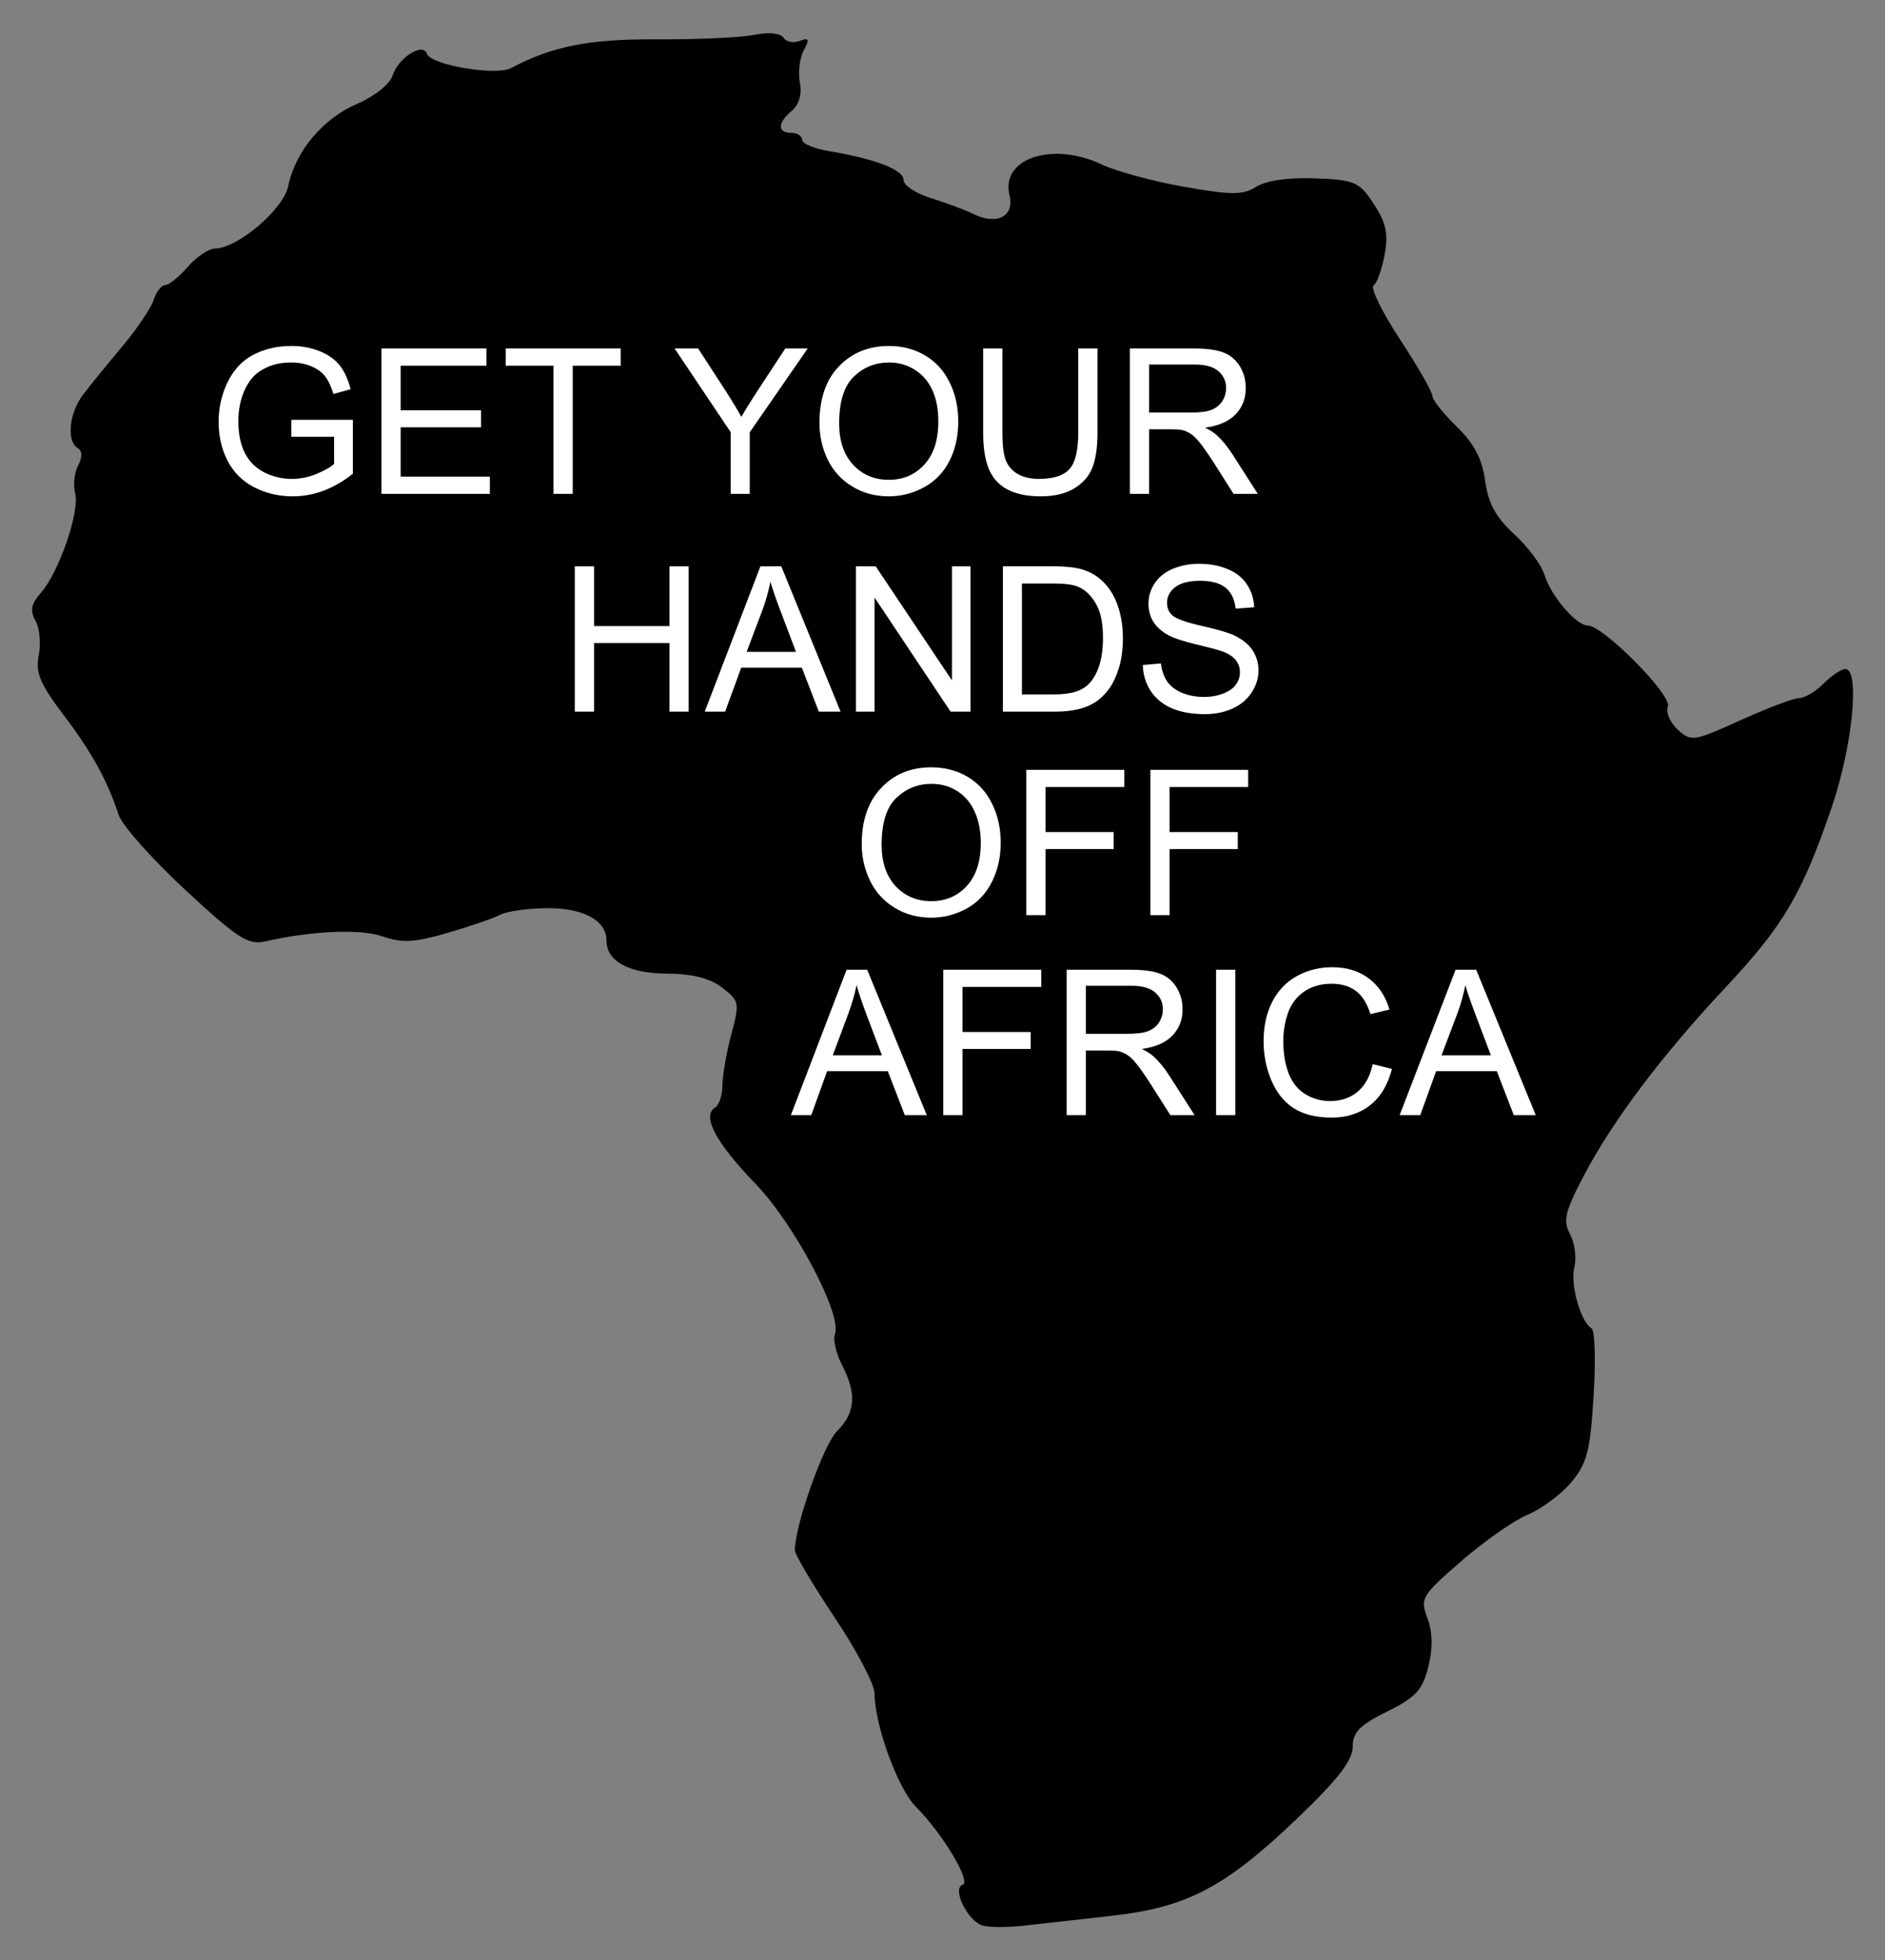
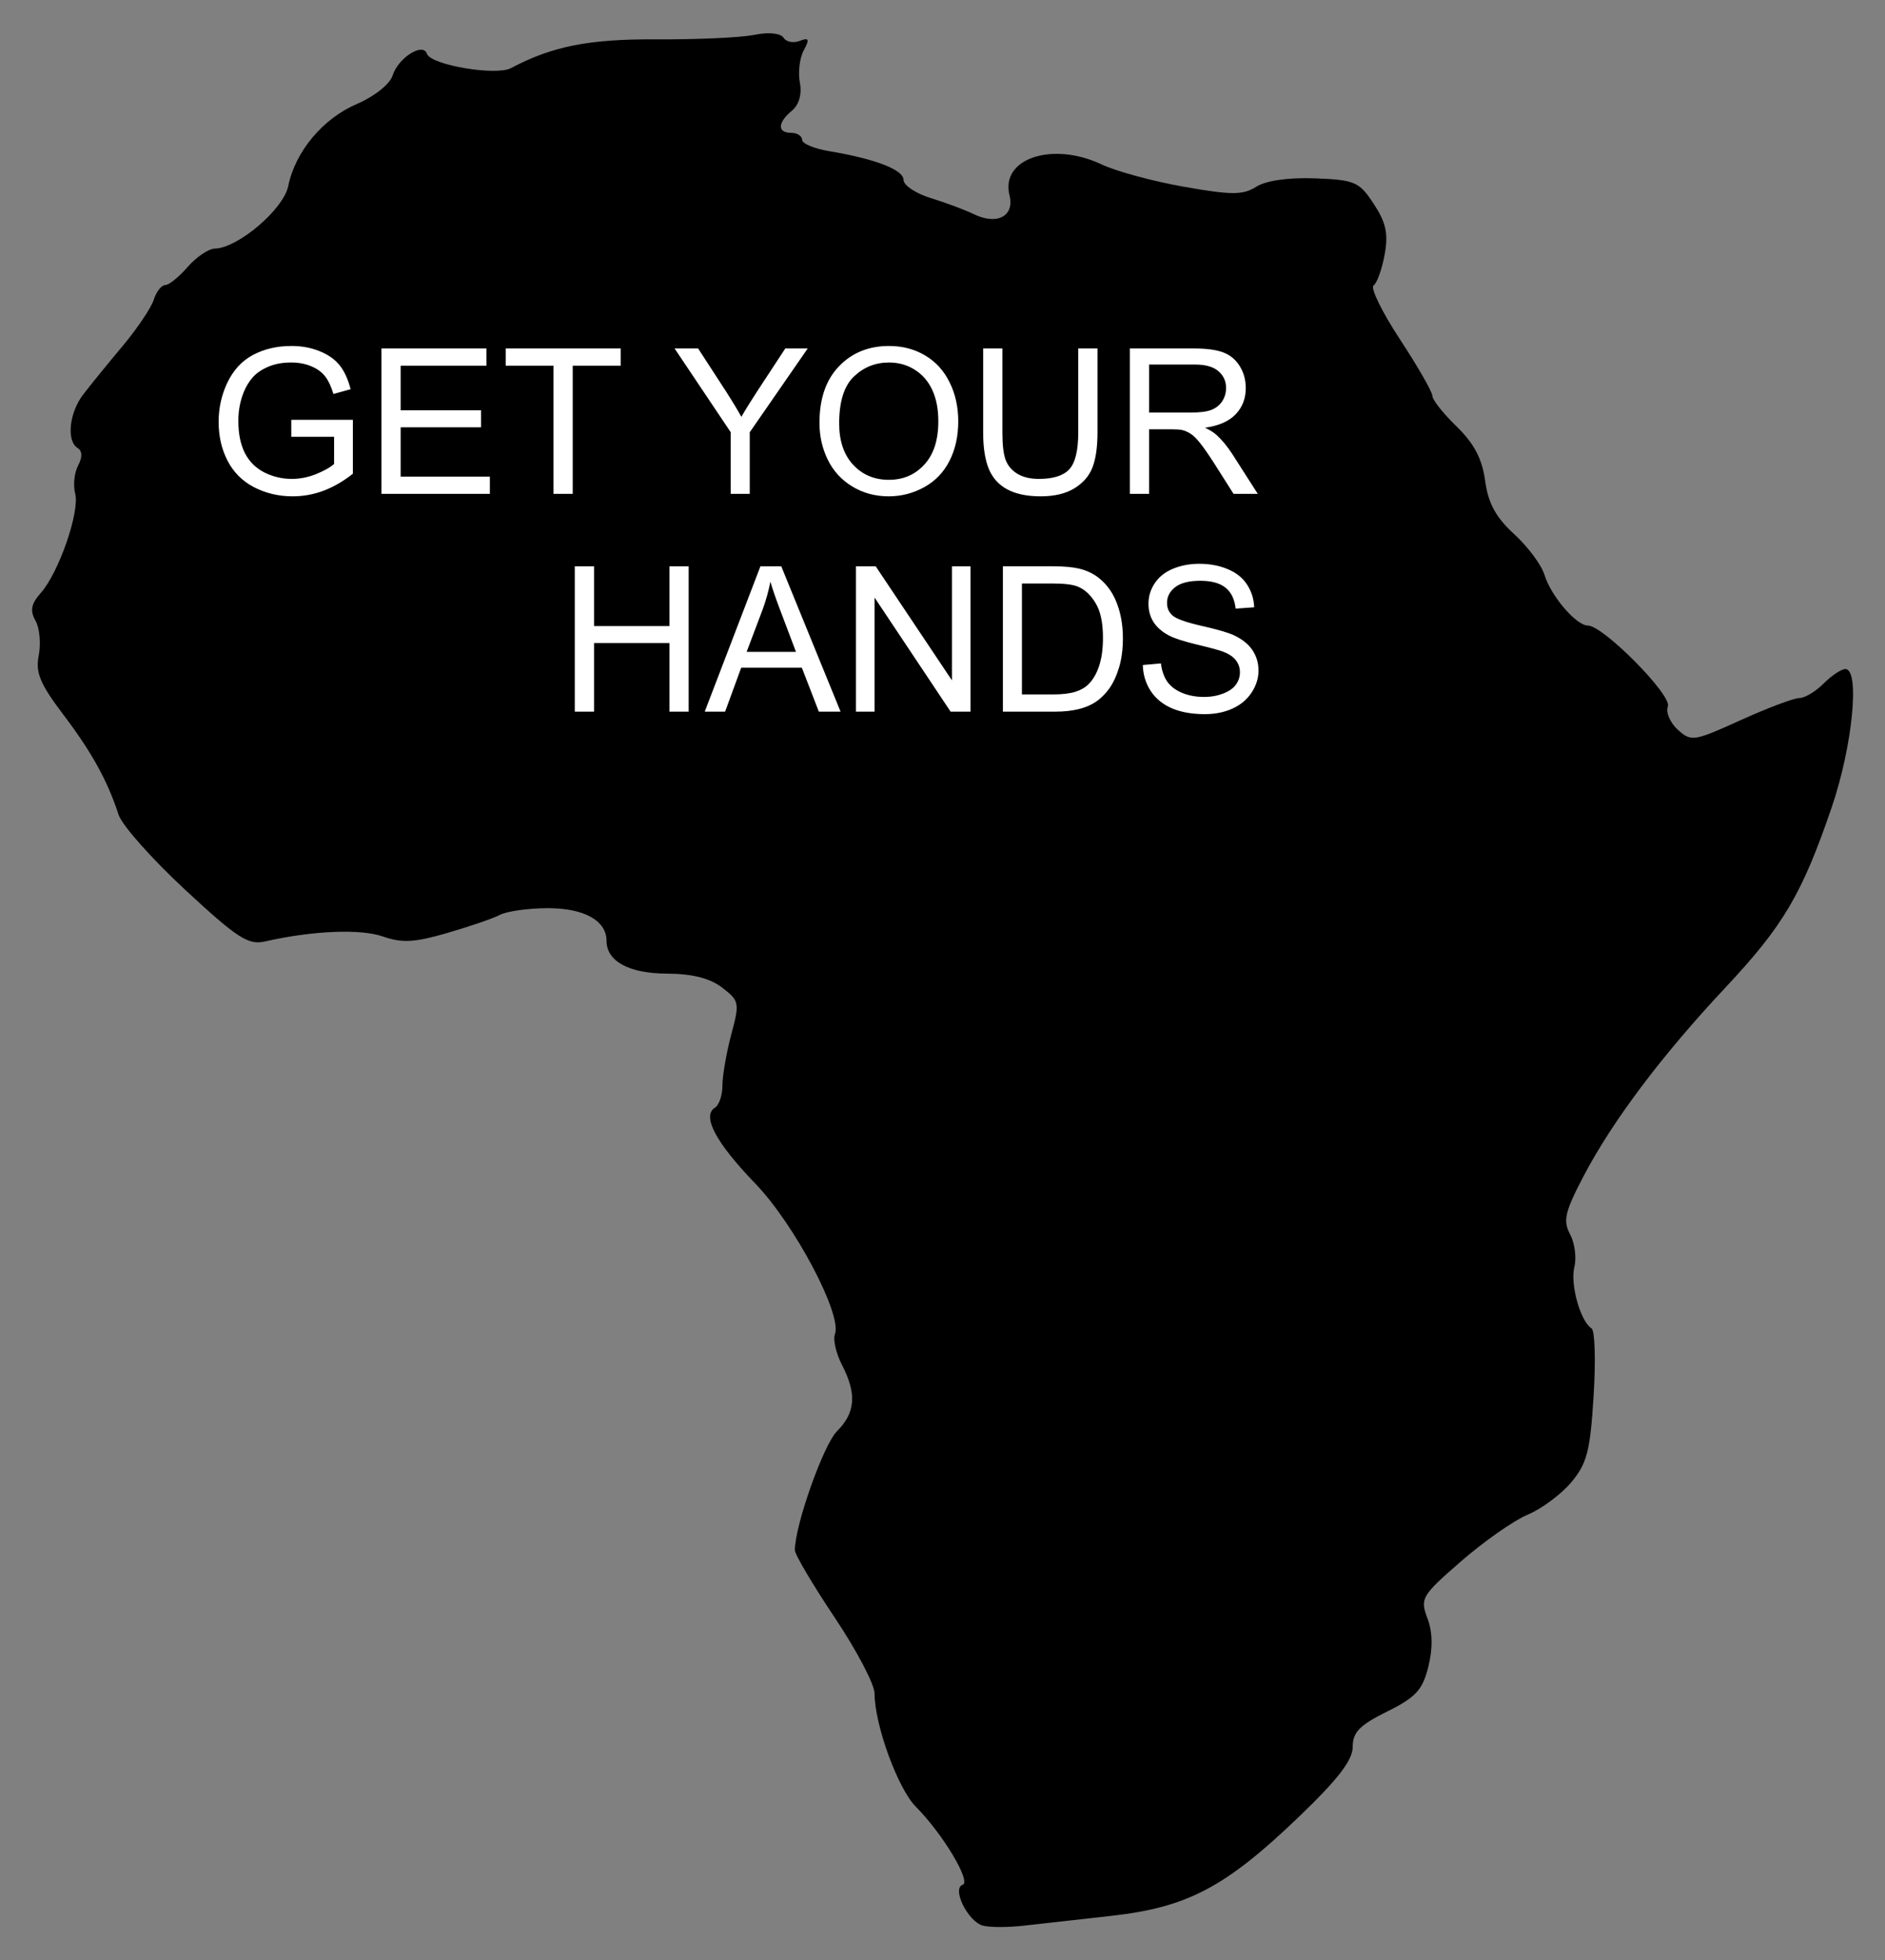
<svg xmlns="http://www.w3.org/2000/svg" version="1.1" viewBox="0 0 251.35 261.35">
  <rect x="0" y="0" width="251.35" height="261.35" fill="#808080" stroke="none" />
  <g transform="matrix(.966 0 0 .966 -110.21 -104.3)">
    <path d="m219.56 112.59c-0.459 0.031-0.976 0.12-1.5 0.219-1.938 0.364-7.975 0.626-13.406 0.594-9.273-0.054-14.351 0.954-20.031 3.969-2.076 1.102-11.081-0.43-11.594-1.969-0.545-1.635-3.965 0.526-4.75 3-0.372 1.171-2.494 2.872-4.906 3.906-4.708 2.018-8.518 6.544-9.5 11.344-0.655 3.204-6.937 8.557-10.125 8.625-0.863 0.018-2.554 1.156-3.75 2.531s-2.577 2.5-3.094 2.5c-0.517 0-1.24 0.916-1.594 2.031-0.354 1.115-2.292 3.999-4.312 6.406s-4.475 5.423-5.438 6.688c-1.924 2.528-2.321 6.404-0.75 7.375 0.647 0.4 0.676 1.26 0.062 2.406-0.523 0.978-0.71 2.715-0.406 3.875 0.654 2.502-2.246 10.884-4.75 13.719-1.347 1.525-1.511 2.434-0.719 3.844 0.571 1.017 0.758 3.18 0.438 4.781-0.469 2.344 0.183 3.917 3.344 8.094 3.963 5.236 6.119 9.11 7.688 13.906 0.471 1.441 4.603 6.092 9.188 10.344 7.186 6.665 8.702 7.647 11 7.125 6.599-1.498 13.181-1.768 16.281-0.688 2.663 0.928 4.396 0.824 8.844-0.469 3.042-0.884 6.326-1.996 7.281-2.5 0.955-0.504 3.938-0.938 6.656-0.938 5 0 8.094 1.717 8.094 4.5 0 2.822 3.078 4.509 8.312 4.531 3.53 0.015 5.968 0.64 7.656 1.938 2.37 1.821 2.424 2.079 1.25 6.469-0.675 2.524-1.219 5.697-1.219 7.031s-0.459 2.709-1.031 3.062c-1.844 1.139 0.125 4.835 5.562 10.469 5.425 5.621 12.025 18.11 11 20.781-0.287 0.748 0.148 2.662 0.969 4.25 2.066 3.996 1.874 6.595-0.688 9.156-1.872 1.872-5.812 13.001-5.812 16.406 0 0.615 2.475 4.793 5.5 9.312s5.5 9.229 5.5 10.469c0 4.324 3.218 13.143 5.688 15.625 3.732 3.75 7.693 10.373 6.469 10.781-1.514 0.504 0.695 5.014 2.75 5.625 0.886 0.263 3.394 0.276 5.594 0.031 2.2-0.245 7.711-0.866 12.25-1.375 10.422-1.169 15.707-3.965 25.719-13.562 5.49-5.263 7.531-7.903 7.531-9.75 0-2.025 0.954-2.992 4.75-4.875 3.972-1.97 4.899-2.994 5.688-6.188 0.631-2.553 0.601-4.765-0.125-6.688-1.033-2.738-0.812-3.114 4.625-7.844 3.141-2.732 7.274-5.638 9.188-6.438 1.913-0.799 4.625-2.798 6.031-4.469 2.188-2.6 2.621-4.333 3.094-11.906 0.304-4.866 0.182-9.057-0.281-9.344-1.533-0.948-2.971-6.093-2.375-8.469 0.323-1.286 0.055-3.319-0.594-4.531-1-1.869-0.712-3.096 1.875-8.031 3.958-7.55 10.755-16.61 19.562-26 7.997-8.526 10.583-12.892 14.688-24.906 2.873-8.412 3.918-19.062 1.875-19.062-0.55 0-1.9 0.9-3 2s-2.595 2-3.344 2c-0.749 0-4.415 1.38-8.125 3.062-6.452 2.925-6.812 2.982-8.656 1.312-1.061-0.96-1.686-2.408-1.375-3.219 0.591-1.54-8.918-11.156-11.031-11.156-1.615 0-5.11-4.079-6-7-0.419-1.375-2.299-3.895-4.188-5.625-2.526-2.313-3.586-4.258-4-7.344-0.402-2.997-1.509-5.141-3.906-7.469-1.846-1.793-3.375-3.7-3.375-4.25 0-0.55-2.028-4.08-4.5-7.844-2.472-3.764-4.093-7.101-3.625-7.406 0.468-0.306 1.156-2.211 1.531-4.25 0.533-2.899 0.19-4.425-1.5-7-2.004-3.054-2.579-3.321-8.094-3.531-3.685-0.14-6.775 0.305-8.125 1.156-1.848 1.165-3.382 1.167-10 0-4.292-0.757-9.375-2.143-11.312-3.062-6.825-3.239-14.028-0.842-12.75 4.25 0.721 2.871-1.717 4.163-4.938 2.594-1.2-0.585-3.875-1.588-5.938-2.219-2.062-0.631-3.75-1.76-3.75-2.5 0-1.401-3.841-2.893-10.25-3.969-2.062-0.346-3.75-1.037-3.75-1.562 0-0.525-0.675-0.969-1.5-0.969-1.95 0-1.9-1.408 0.094-3.062 0.989-0.821 1.399-2.279 1.094-3.875-0.268-1.403-0.032-3.386 0.531-4.438 0.836-1.562 0.732-1.809-0.562-1.312-0.871 0.334-1.863 0.138-2.219-0.438-0.289-0.467-1.31-0.687-2.688-0.594z" />
    <g fill="#fff">
      <path d="m154.3 155.72c-1.996 2e-5 -3.781 0.43-5.312 1.25-1.531 0.82-2.68 2.086-3.5 3.781-0.811 1.686-1.219 3.487-1.219 5.438-1e-5 1.969 0.398 3.749 1.219 5.344 0.82 1.595 2.021 2.809 3.625 3.656 1.613 0.839 3.406 1.281 5.375 1.281 1.458 0 2.896-0.262 4.281-0.781 1.385-0.529 2.728-1.305 4.031-2.344v-7.438h-8.5v2.344h5.906v3.75c-0.565 0.501-1.406 0.96-2.5 1.406-1.094 0.438-2.195 0.656-3.344 0.656-1.322 0-2.574-0.292-3.75-0.875-1.176-0.583-2.099-1.484-2.719-2.688-0.611-1.203-0.906-2.682-0.906-4.469 0-1.449 0.271-2.792 0.781-4.031 0.301-0.72 0.712-1.398 1.25-2 0.547-0.602 1.272-1.073 2.156-1.438 0.884-0.374 1.913-0.562 3.125-0.562 1.012 1e-5 1.952 0.176 2.781 0.531 0.829 0.346 1.46 0.823 1.906 1.406 0.447 0.583 0.824 1.385 1.125 2.406l2.375-0.656c-0.346-1.349-0.835-2.443-1.5-3.281-0.665-0.839-1.605-1.504-2.781-1.969-1.167-0.474-2.457-0.719-3.906-0.719zm82.5 0c-2.825 2e-5 -5.151 0.957-6.938 2.844-1.786 1.878-2.656 4.454-2.656 7.781 0 1.759 0.359 3.454 1.125 5.031 0.766 1.577 1.889 2.807 3.375 3.719 1.486 0.911 3.176 1.375 5.062 1.375 1.741 0 3.371-0.43 4.875-1.25 1.504-0.829 2.68-2.021 3.5-3.625 0.82-1.604 1.219-3.436 1.219-5.469-2e-5 -2.005-0.404-3.798-1.188-5.375-0.775-1.586-1.889-2.835-3.375-3.719-1.486-0.884-3.15-1.312-5-1.312zm-70.062 0.344v20.062h14.969v-2.375h-12.312v-6.812h11.094v-2.344h-11.094v-6.156h11.844v-2.375h-14.5zm17.156 0v2.375h6.594v17.688h2.656v-17.688h6.625v-2.375h-15.875zm23.312 0 7.75 11.562v8.5h2.625v-8.5l8-11.562h-3.094l-3.875 5.906c-0.857 1.312-1.586 2.483-2.188 3.531-0.629-1.13-1.302-2.245-2.031-3.375l-3.938-6.062h-3.25zm42.594 0v11.594c0 2.124 0.271 3.801 0.781 5.031 0.51 1.221 1.337 2.165 2.531 2.812 1.194 0.647 2.747 0.969 4.625 0.969 1.932 0 3.503-0.387 4.688-1.125 1.194-0.747 2.013-1.69 2.469-2.875 0.456-1.185 0.687-2.798 0.688-4.812v-11.594h-2.656v11.594c-2e-5 2.516-0.421 4.21-1.25 5.094-0.829 0.884-2.237 1.312-4.188 1.312-1.139 0-2.082-0.21-2.875-0.656-0.784-0.447-1.359-1.086-1.688-1.906-0.319-0.829-0.469-2.103-0.469-3.844v-11.594h-2.656zm20.25 0v20.062h2.656v-8.906h3.062c0.684 0 1.168 0.03 1.469 0.094 0.41 0.1 0.827 0.276 1.219 0.531 0.401 0.255 0.842 0.706 1.344 1.344 0.501 0.638 1.131 1.547 1.906 2.75l2.656 4.188h3.344l-3.5-5.469c-0.693-1.066-1.413-1.945-2.188-2.656-0.365-0.328-0.892-0.663-1.594-1 1.923-0.264 3.329-0.9 4.25-1.875 0.921-0.975 1.375-2.172 1.375-3.594-2e-5 -1.103-0.257-2.088-0.812-3-0.556-0.911-1.32-1.551-2.25-1.906-0.93-0.365-2.276-0.562-4.062-0.562h-8.875zm-33.25 1.938c1.322 1e-5 2.505 0.326 3.562 1 1.066 0.665 1.891 1.622 2.438 2.844 0.556 1.212 0.812 2.65 0.812 4.281-2e-5 2.579-0.643 4.565-1.938 5.969-1.285 1.404-2.91 2.094-4.906 2.094-1.96 0-3.603-0.677-4.906-2.062-1.294-1.395-1.938-3.303-1.938-5.719 0-3.017 0.682-5.184 2.031-6.469 1.358-1.294 2.966-1.938 4.844-1.938zm35.906 0.281h6.344c1.486 1e-5 2.566 0.327 3.25 0.938 0.693 0.611 1.031 1.365 1.031 2.312-2e-5 0.647-0.176 1.256-0.531 1.812-0.355 0.547-0.879 0.964-1.562 1.219-0.684 0.246-1.631 0.344-2.844 0.344h-5.688v-6.625z" />
      <path d="m279.65 185.78c-1.349 2e-5 -2.553 0.232-3.656 0.688-1.103 0.456-1.957 1.147-2.531 2.031-0.574 0.875-0.844 1.801-0.844 2.812 0 0.921 0.223 1.753 0.688 2.5 0.474 0.738 1.199 1.374 2.156 1.875 0.738 0.392 2.034 0.803 3.875 1.25 1.841 0.438 3.025 0.759 3.562 0.969 0.839 0.319 1.417 0.714 1.781 1.188 0.365 0.465 0.562 1.027 0.562 1.656-1e-5 0.62-0.18 1.19-0.562 1.719-0.374 0.52-0.975 0.918-1.75 1.219-0.775 0.301-1.645 0.469-2.656 0.469-1.139 0-2.182-0.202-3.094-0.594-0.911-0.401-1.562-0.924-2-1.562-0.428-0.647-0.725-1.466-0.844-2.469l-2.5 0.219c0.036 1.34 0.401 2.527 1.094 3.594 0.702 1.057 1.685 1.846 2.906 2.375 1.23 0.529 2.749 0.812 4.562 0.812 1.431 0 2.704-0.262 3.844-0.781 1.148-0.529 2.014-1.28 2.625-2.219 0.611-0.948 0.937-1.934 0.938-3-2e-5 -1.075-0.288-2.023-0.844-2.844-0.556-0.829-1.427-1.525-2.594-2.062-0.802-0.365-2.277-0.798-4.438-1.281-2.151-0.492-3.49-0.973-4-1.438-0.52-0.465-0.75-1.03-0.75-1.75-1e-5 -0.829 0.365-1.542 1.094-2.125 0.738-0.592 1.896-0.906 3.5-0.906 1.54 1e-5 2.716 0.322 3.5 0.969 0.793 0.647 1.238 1.608 1.375 2.875l2.562-0.188c-0.046-1.176-0.389-2.227-1-3.156-0.611-0.93-1.486-1.62-2.625-2.094-1.13-0.483-2.452-0.75-3.938-0.75zm-86.219 0.344v20.062h2.656v-9.469h10.406v9.469h2.656v-20.062h-2.656v8.25h-10.406v-8.25h-2.656zm25.625 0-7.688 20.062h2.812l2.219-6.062h8.375l2.344 6.062h3l-8.188-20.062h-2.875zm13.188 0v20.062h2.562v-15.75l10.5 15.75h2.75v-20.062h-2.562v15.75l-10.531-15.75h-2.719zm20.281 0v20.062h7.219c1.212 0 2.289-0.116 3.219-0.344 0.939-0.228 1.719-0.562 2.375-1 0.665-0.447 1.288-1.047 1.844-1.812 0.556-0.775 1.02-1.762 1.375-2.938 0.355-1.176 0.531-2.509 0.531-4.031-1e-5 -1.786-0.284-3.396-0.812-4.781-0.52-1.395-1.286-2.513-2.344-3.406-0.811-0.693-1.789-1.173-2.938-1.438-0.82-0.191-2.004-0.312-3.562-0.312h-6.906zm-32.094 2.125c0.31 1.085 0.799 2.47 1.438 4.156l2.094 5.531h-6.812l2.219-5.875c0.465-1.267 0.807-2.527 1.062-3.812zm34.719 0.25h4.219c1.577 1e-5 2.727 0.133 3.438 0.406 0.984 0.383 1.816 1.151 2.5 2.281 0.693 1.121 1.031 2.716 1.031 4.812-2e-5 1.513-0.176 2.809-0.531 3.875-0.346 1.057-0.84 1.902-1.469 2.531-0.447 0.447-1.025 0.785-1.781 1.031-0.747 0.246-1.803 0.375-3.125 0.375h-4.281v-15.312z" />
-       <path d="m242.63 213.87c-2.825 2e-5 -5.12 0.957-6.906 2.844-1.786 1.878-2.688 4.454-2.688 7.781 0 1.759 0.391 3.454 1.156 5.031 0.766 1.577 1.889 2.807 3.375 3.719 1.486 0.911 3.176 1.375 5.062 1.375 1.741 0 3.371-0.43 4.875-1.25 1.504-0.829 2.648-2.021 3.469-3.625 0.82-1.604 1.25-3.436 1.25-5.469-3e-5 -2.005-0.404-3.798-1.188-5.375-0.775-1.586-1.889-2.835-3.375-3.719-1.486-0.884-3.181-1.312-5.031-1.312zm13.125 0.344v20.062h2.656v-9.125h9.406v-2.344h-9.406v-6.219h10.875v-2.375h-13.531zm17.125 0v20.062h2.656v-9.125h9.406v-2.344h-9.406v-6.219h10.844v-2.375h-13.5zm-30.219 1.938c1.322 1e-5 2.505 0.326 3.562 1 1.066 0.665 1.859 1.622 2.406 2.844 0.556 1.212 0.844 2.65 0.844 4.281-2e-5 2.579-0.643 4.565-1.938 5.969-1.285 1.404-2.91 2.094-4.906 2.094-1.96 0-3.603-0.677-4.906-2.062-1.294-1.395-1.938-3.303-1.938-5.719 0-3.017 0.682-5.184 2.031-6.469 1.358-1.294 2.966-1.938 4.844-1.938z" />
-       <path d="m297.98 241.46c-1.768 2e-5 -3.398 0.408-4.875 1.219-1.467 0.802-2.604 2.004-3.406 3.562-0.793 1.55-1.188 3.35-1.188 5.438 0 1.914 0.361 3.707 1.062 5.375 0.711 1.668 1.714 2.96 3.062 3.844 1.358 0.875 3.121 1.312 5.281 1.312 2.087 0 3.872-0.579 5.312-1.719 1.449-1.148 2.444-2.822 3-5l-2.656-0.656c-0.365 1.686-1.064 2.956-2.094 3.812-1.03 0.857-2.296 1.281-3.781 1.281-1.221 0-2.358-0.309-3.406-0.938-1.048-0.629-1.811-1.577-2.312-2.844-0.492-1.276-0.75-2.764-0.75-4.469 0-1.322 0.206-2.604 0.625-3.844 0.419-1.249 1.158-2.23 2.188-2.969 1.039-0.738 2.335-1.125 3.875-1.125 1.34 1e-5 2.46 0.335 3.344 1 0.884 0.665 1.535 1.729 2 3.188l2.625-0.625c-0.538-1.85-1.508-3.292-2.875-4.312-1.367-1.021-3.026-1.531-5.031-1.531zm-67.031 0.344-7.688 20.062h2.812l2.188-6.062h8.375l2.344 6.062h3.031l-8.219-20.062h-2.844zm13.344 0v20.062h2.656v-9.125h9.406v-2.344h-9.406v-6.219h10.875v-2.375h-13.531zm17.031 0v20.062h2.656v-8.906h3.062c0.684 0 1.168 0.03 1.469 0.094 0.41 0.1 0.827 0.276 1.219 0.531 0.401 0.255 0.842 0.706 1.344 1.344 0.501 0.638 1.131 1.547 1.906 2.75l2.656 4.188h3.344l-3.5-5.469c-0.693-1.066-1.413-1.945-2.188-2.656-0.365-0.328-0.892-0.663-1.594-1 1.923-0.264 3.329-0.9 4.25-1.875 0.921-0.975 1.375-2.172 1.375-3.594-2e-5 -1.103-0.257-2.088-0.812-3-0.556-0.911-1.32-1.551-2.25-1.906-0.93-0.365-2.276-0.562-4.062-0.562h-8.875zm20.625 0v20.062h2.656v-20.062h-2.656zm33.062 0-7.719 20.062h2.844l2.188-6.062h8.375l2.344 6.062h3.031l-8.219-20.062h-2.844zm-82.688 2.125c0.31 1.085 0.768 2.47 1.406 4.156l2.094 5.531h-6.781l2.188-5.875c0.465-1.267 0.839-2.527 1.094-3.812zm84.031 0c0.31 1.085 0.799 2.47 1.438 4.156l2.094 5.531h-6.812l2.219-5.875c0.465-1.267 0.807-2.527 1.062-3.812zm-52.375 0.094h6.344c1.486 1e-5 2.566 0.327 3.25 0.938 0.693 0.611 1.031 1.365 1.031 2.312-2e-5 0.647-0.176 1.256-0.531 1.812-0.355 0.547-0.879 0.964-1.562 1.219-0.684 0.246-1.631 0.344-2.844 0.344h-5.688v-6.625z" />
    </g>
  </g>
</svg>